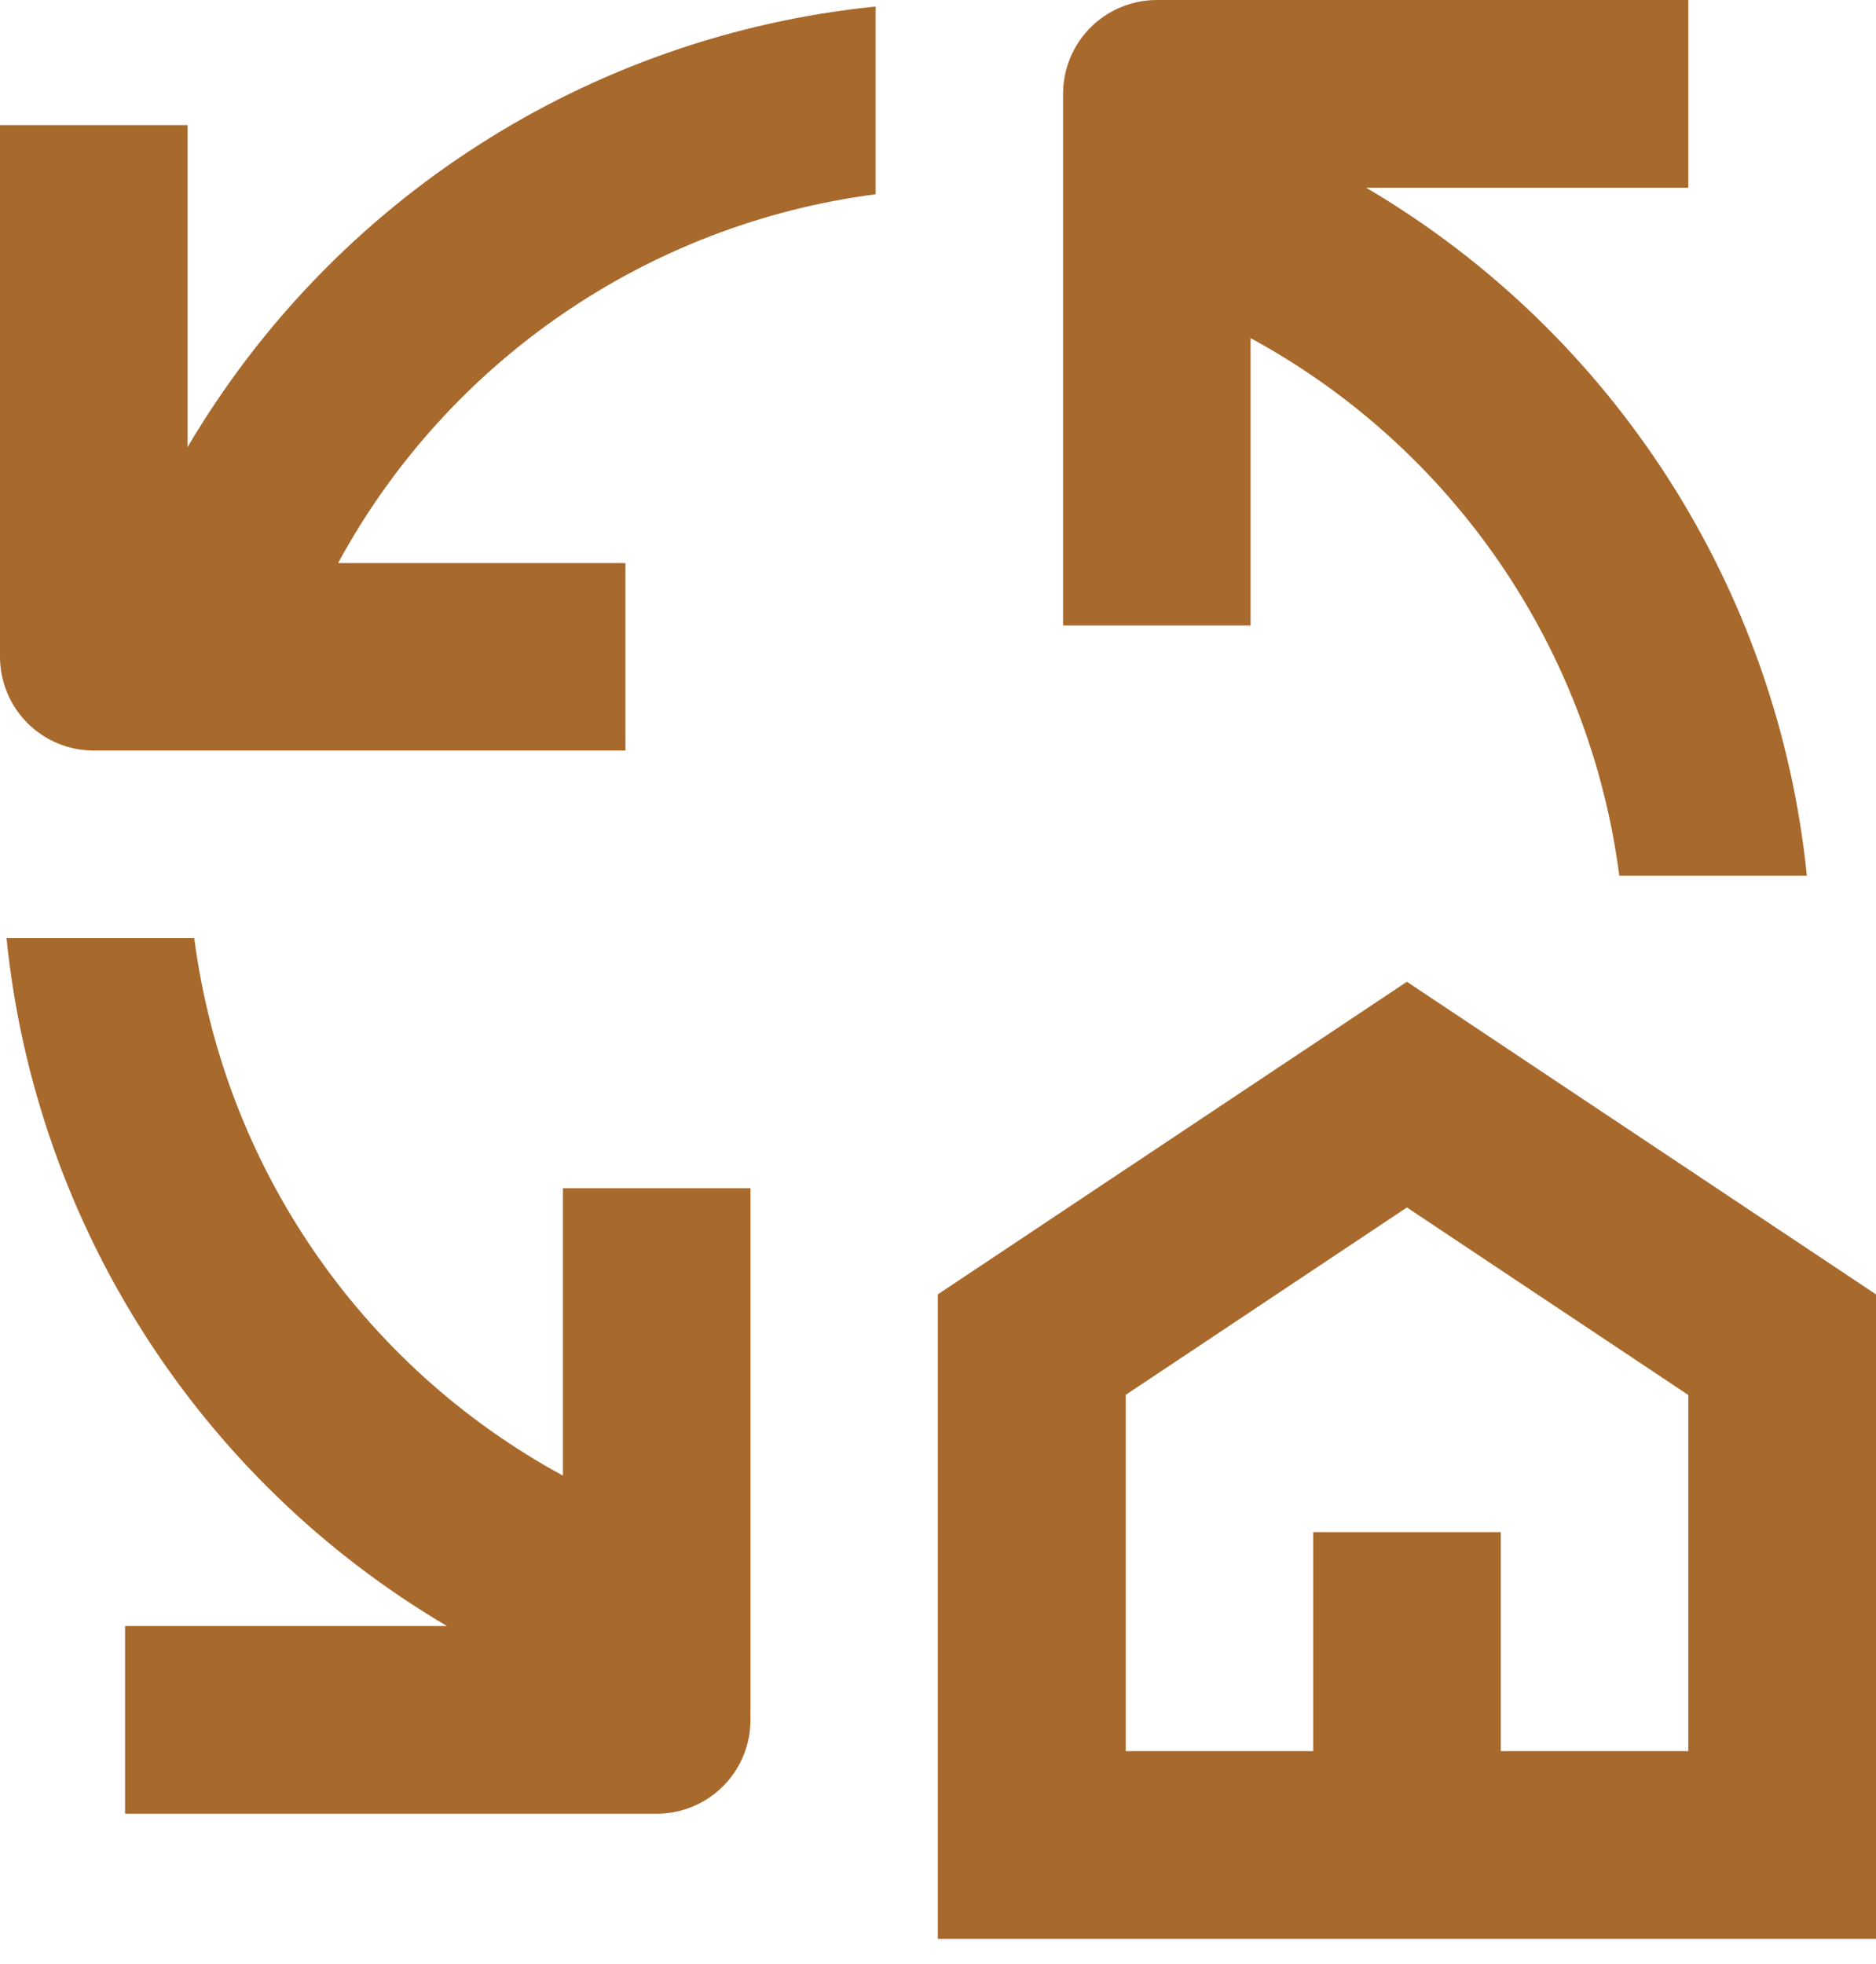
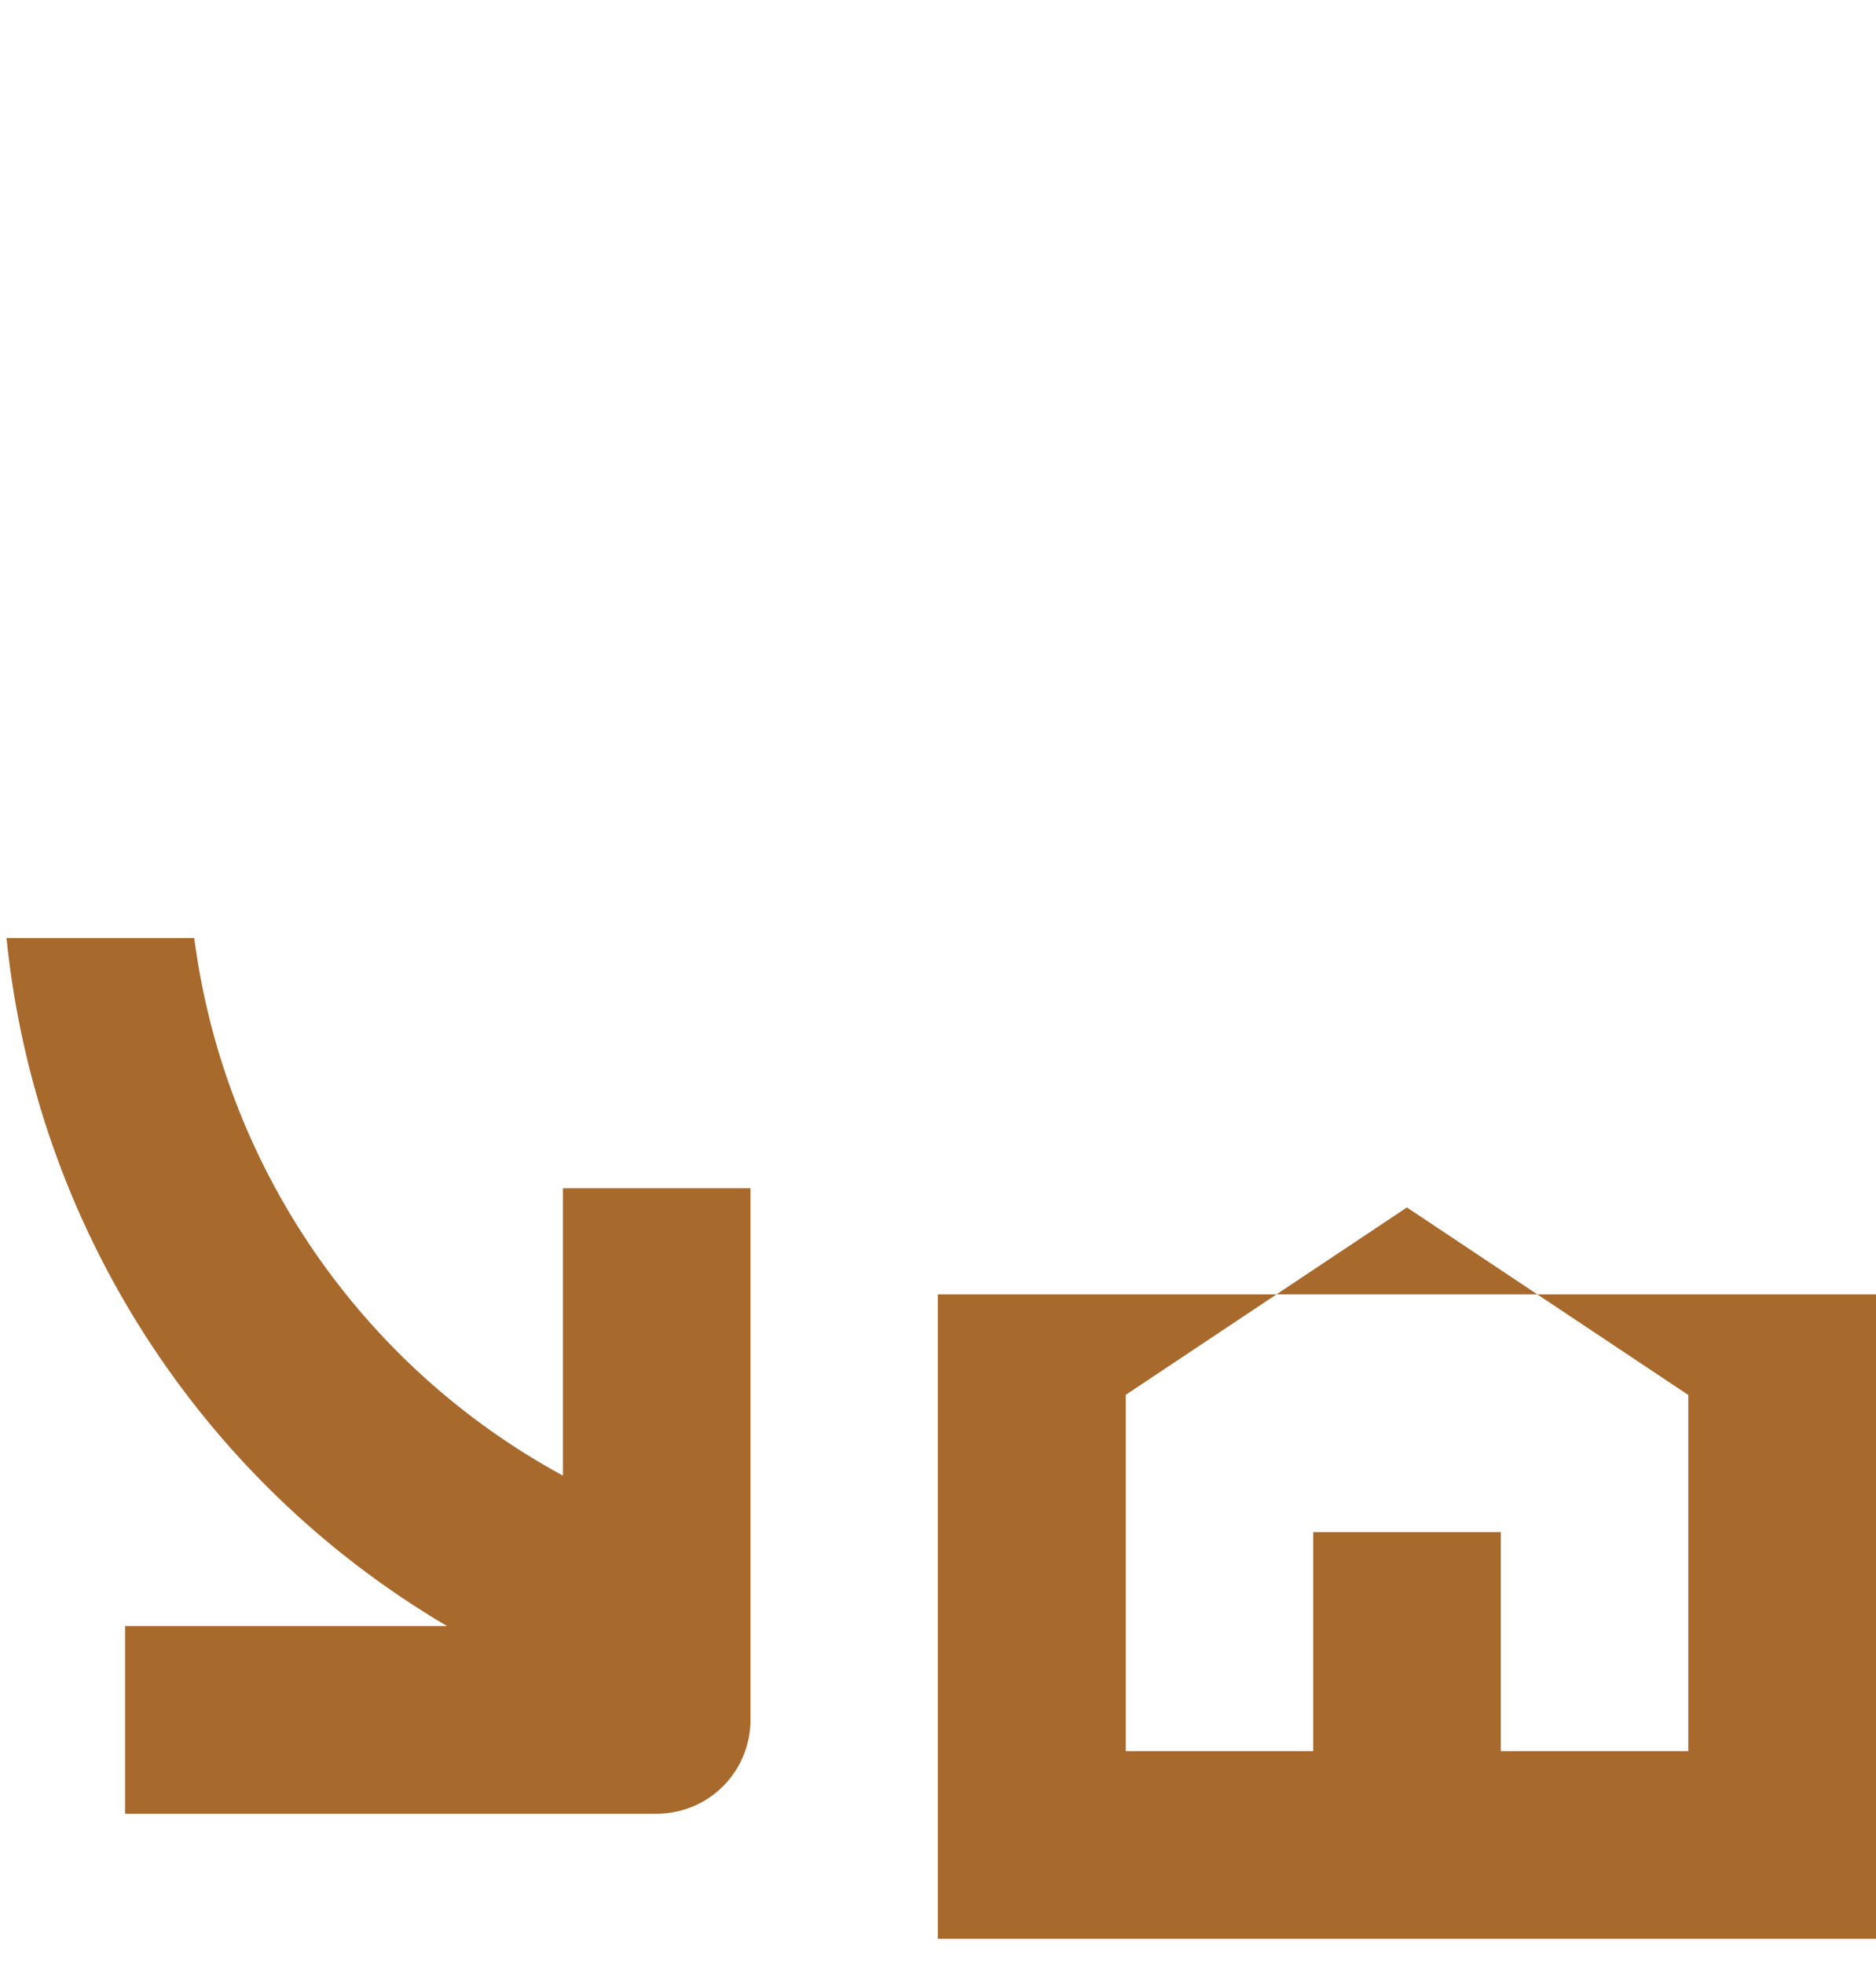
<svg xmlns="http://www.w3.org/2000/svg" width="64" height="67" viewBox="0 0 64 67" fill="none">
  <g clip-path="url(#clip0_6_318)">
-     <path d="M57.603 0H39.469C38.62 0 37.804 0.337 37.204 0.937C36.604 1.537 36.267 2.353 36.267 3.202V21.336H42.664V11.534C49.554 15.275 54.232 22.097 55.243 29.87H61.641C60.65 20.102 55.068 11.386 46.608 6.404H57.596V0H57.603Z" fill="#A8692C" />
-     <path d="M3.202 25.603H21.336V19.206H11.534C15.275 12.316 22.097 7.638 29.87 6.627V0.223C20.095 1.214 11.386 6.795 6.397 15.255V4.267H0V22.401C0 23.25 0.337 24.066 0.937 24.666C1.537 25.266 2.353 25.603 3.202 25.603Z" fill="#A8692C" />
    <path d="M4.267 61.87H22.401C23.25 61.87 24.066 61.533 24.666 60.933C25.266 60.333 25.603 59.517 25.603 58.668V40.534H19.205V50.336C12.316 46.594 7.638 39.773 6.627 32H0.222C1.213 41.768 6.795 50.484 15.248 55.466H4.267V61.863V61.87Z" fill="#A8692C" />
-     <path d="M32 66.137H64V44.154L47.997 33.49L31.993 44.154V66.137H32ZM38.397 47.585L47.997 41.188L57.596 47.585V59.733H51.199V52.264H44.801V59.733H38.404V47.585H38.397Z" fill="#A8692C" />
+     <path d="M32 66.137H64V44.154L31.993 44.154V66.137H32ZM38.397 47.585L47.997 41.188L57.596 47.585V59.733H51.199V52.264H44.801V59.733H38.404V47.585H38.397Z" fill="#A8692C" />
  </g>
  <defs>
    <clipPath id="clip0_6_318">
      <rect width="64" height="66.137" fill="white" />
    </clipPath>
  </defs>
</svg>